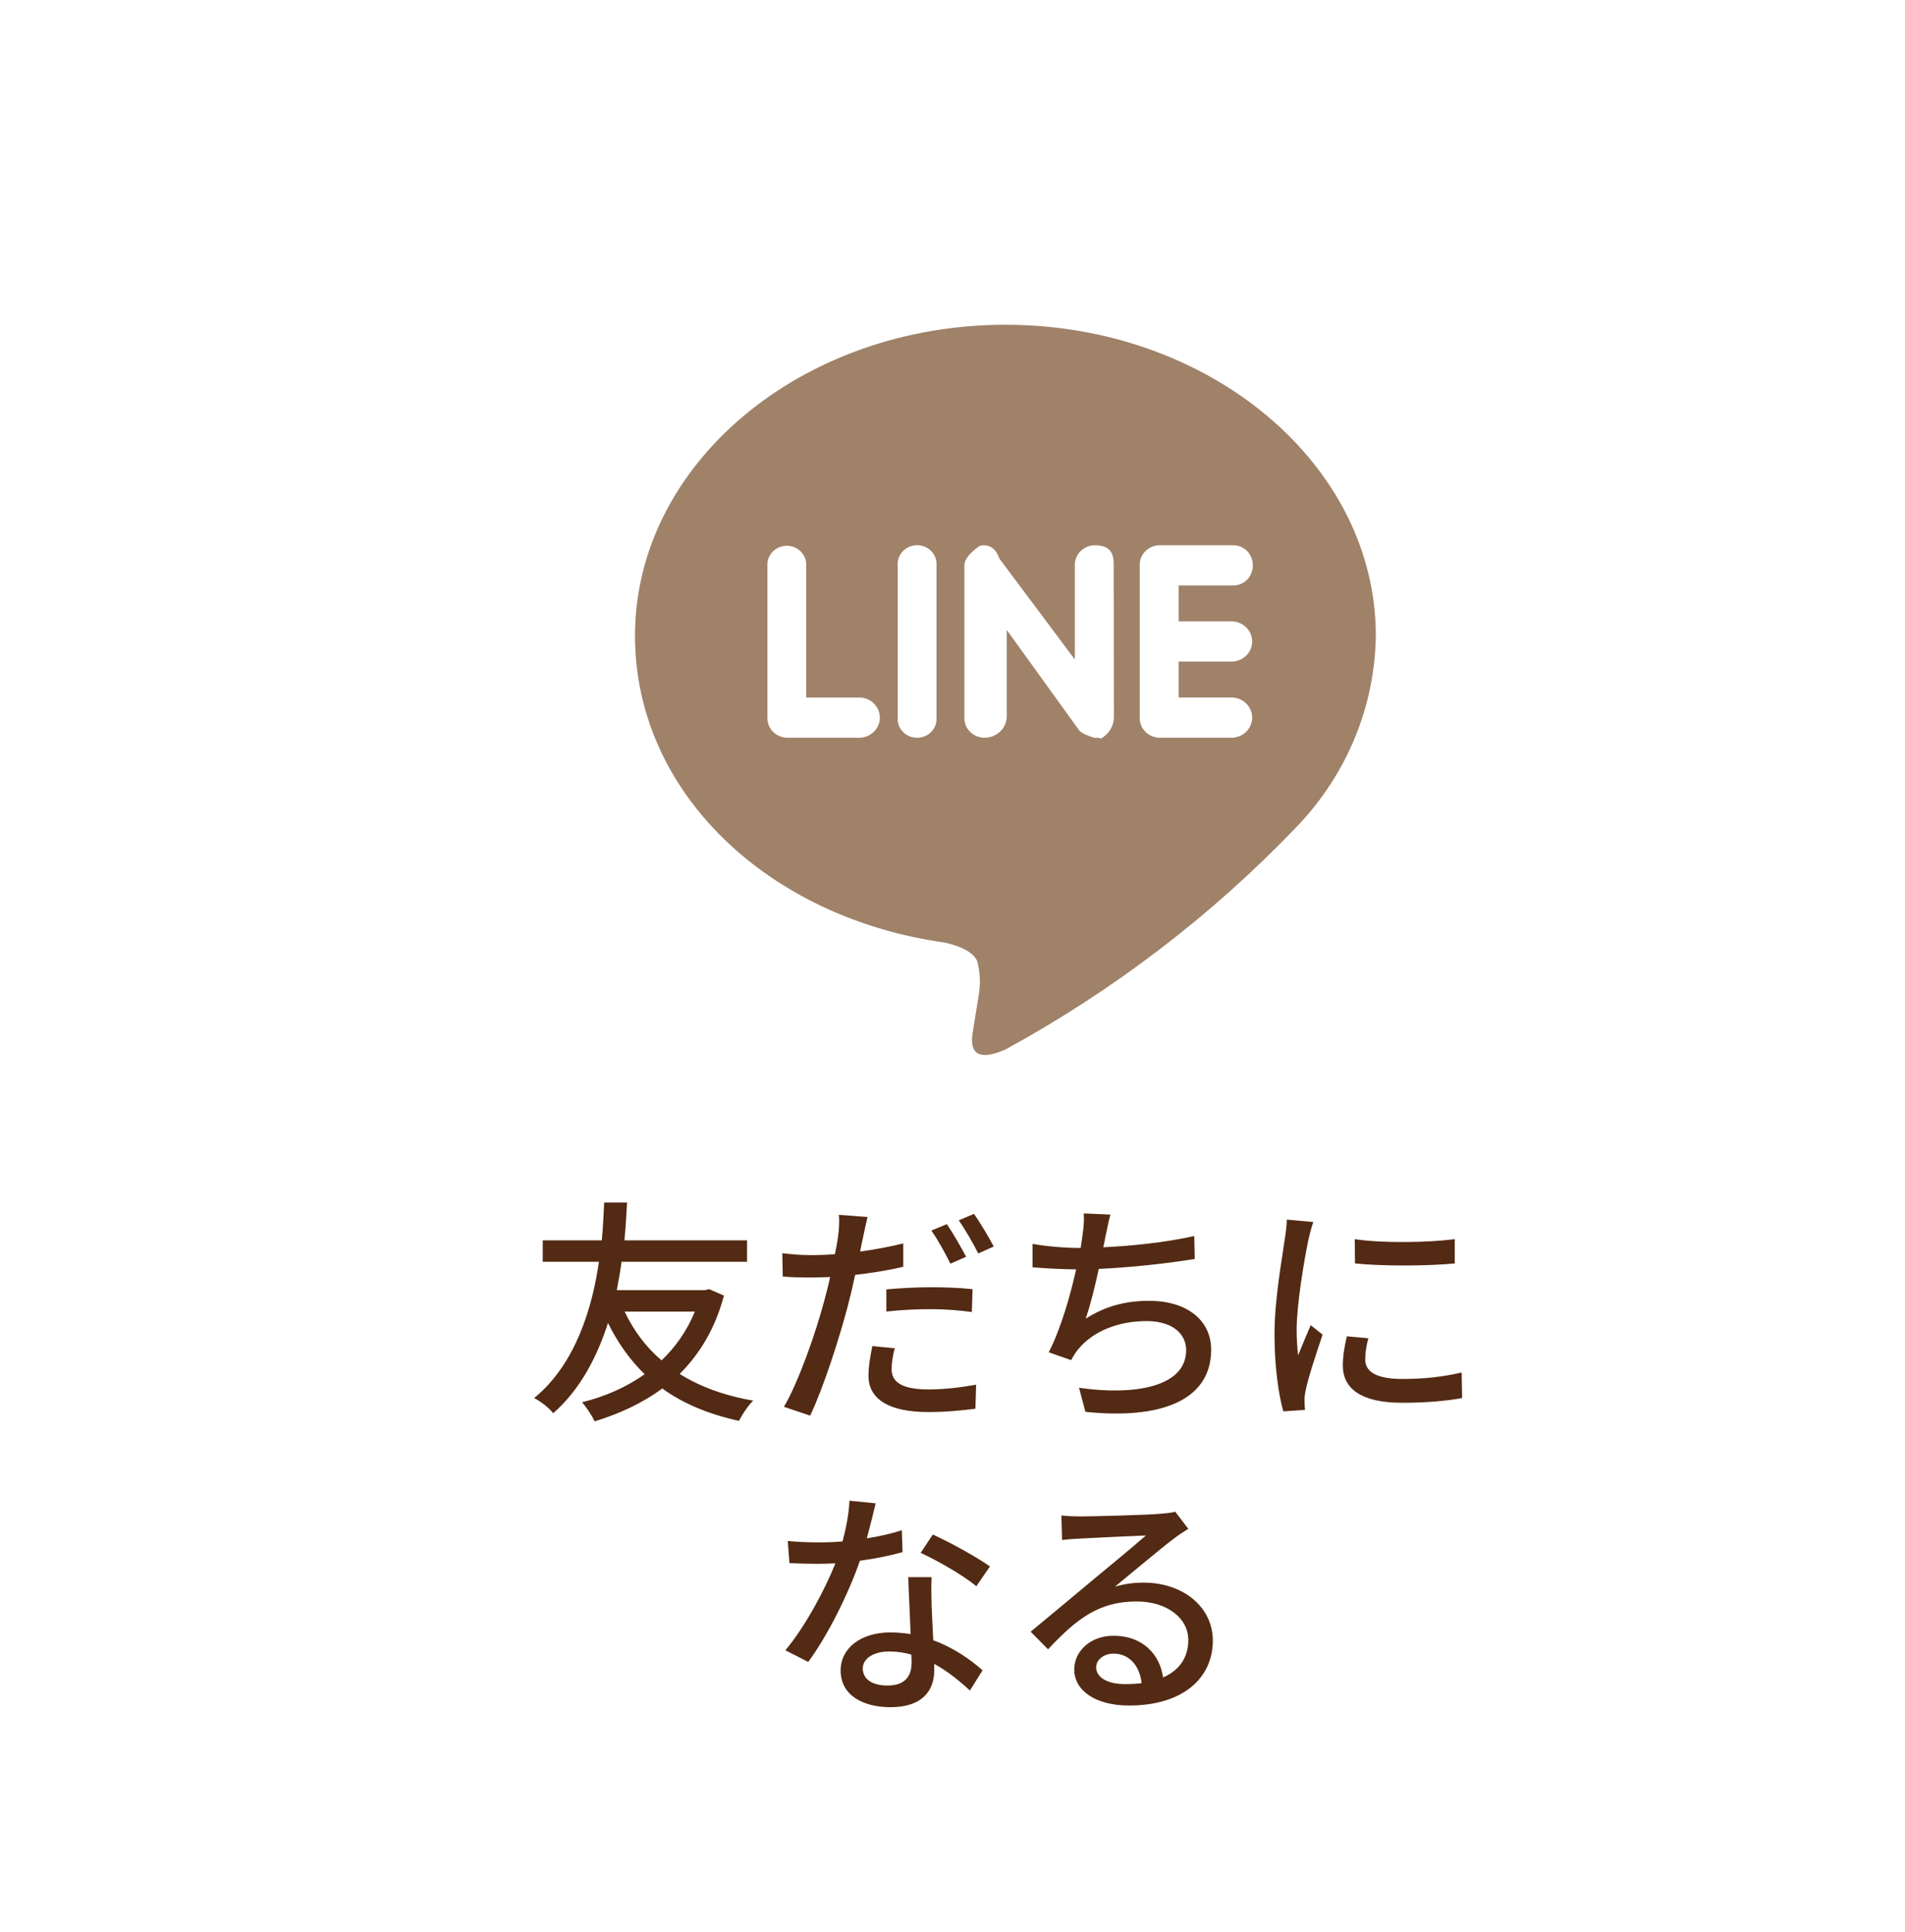
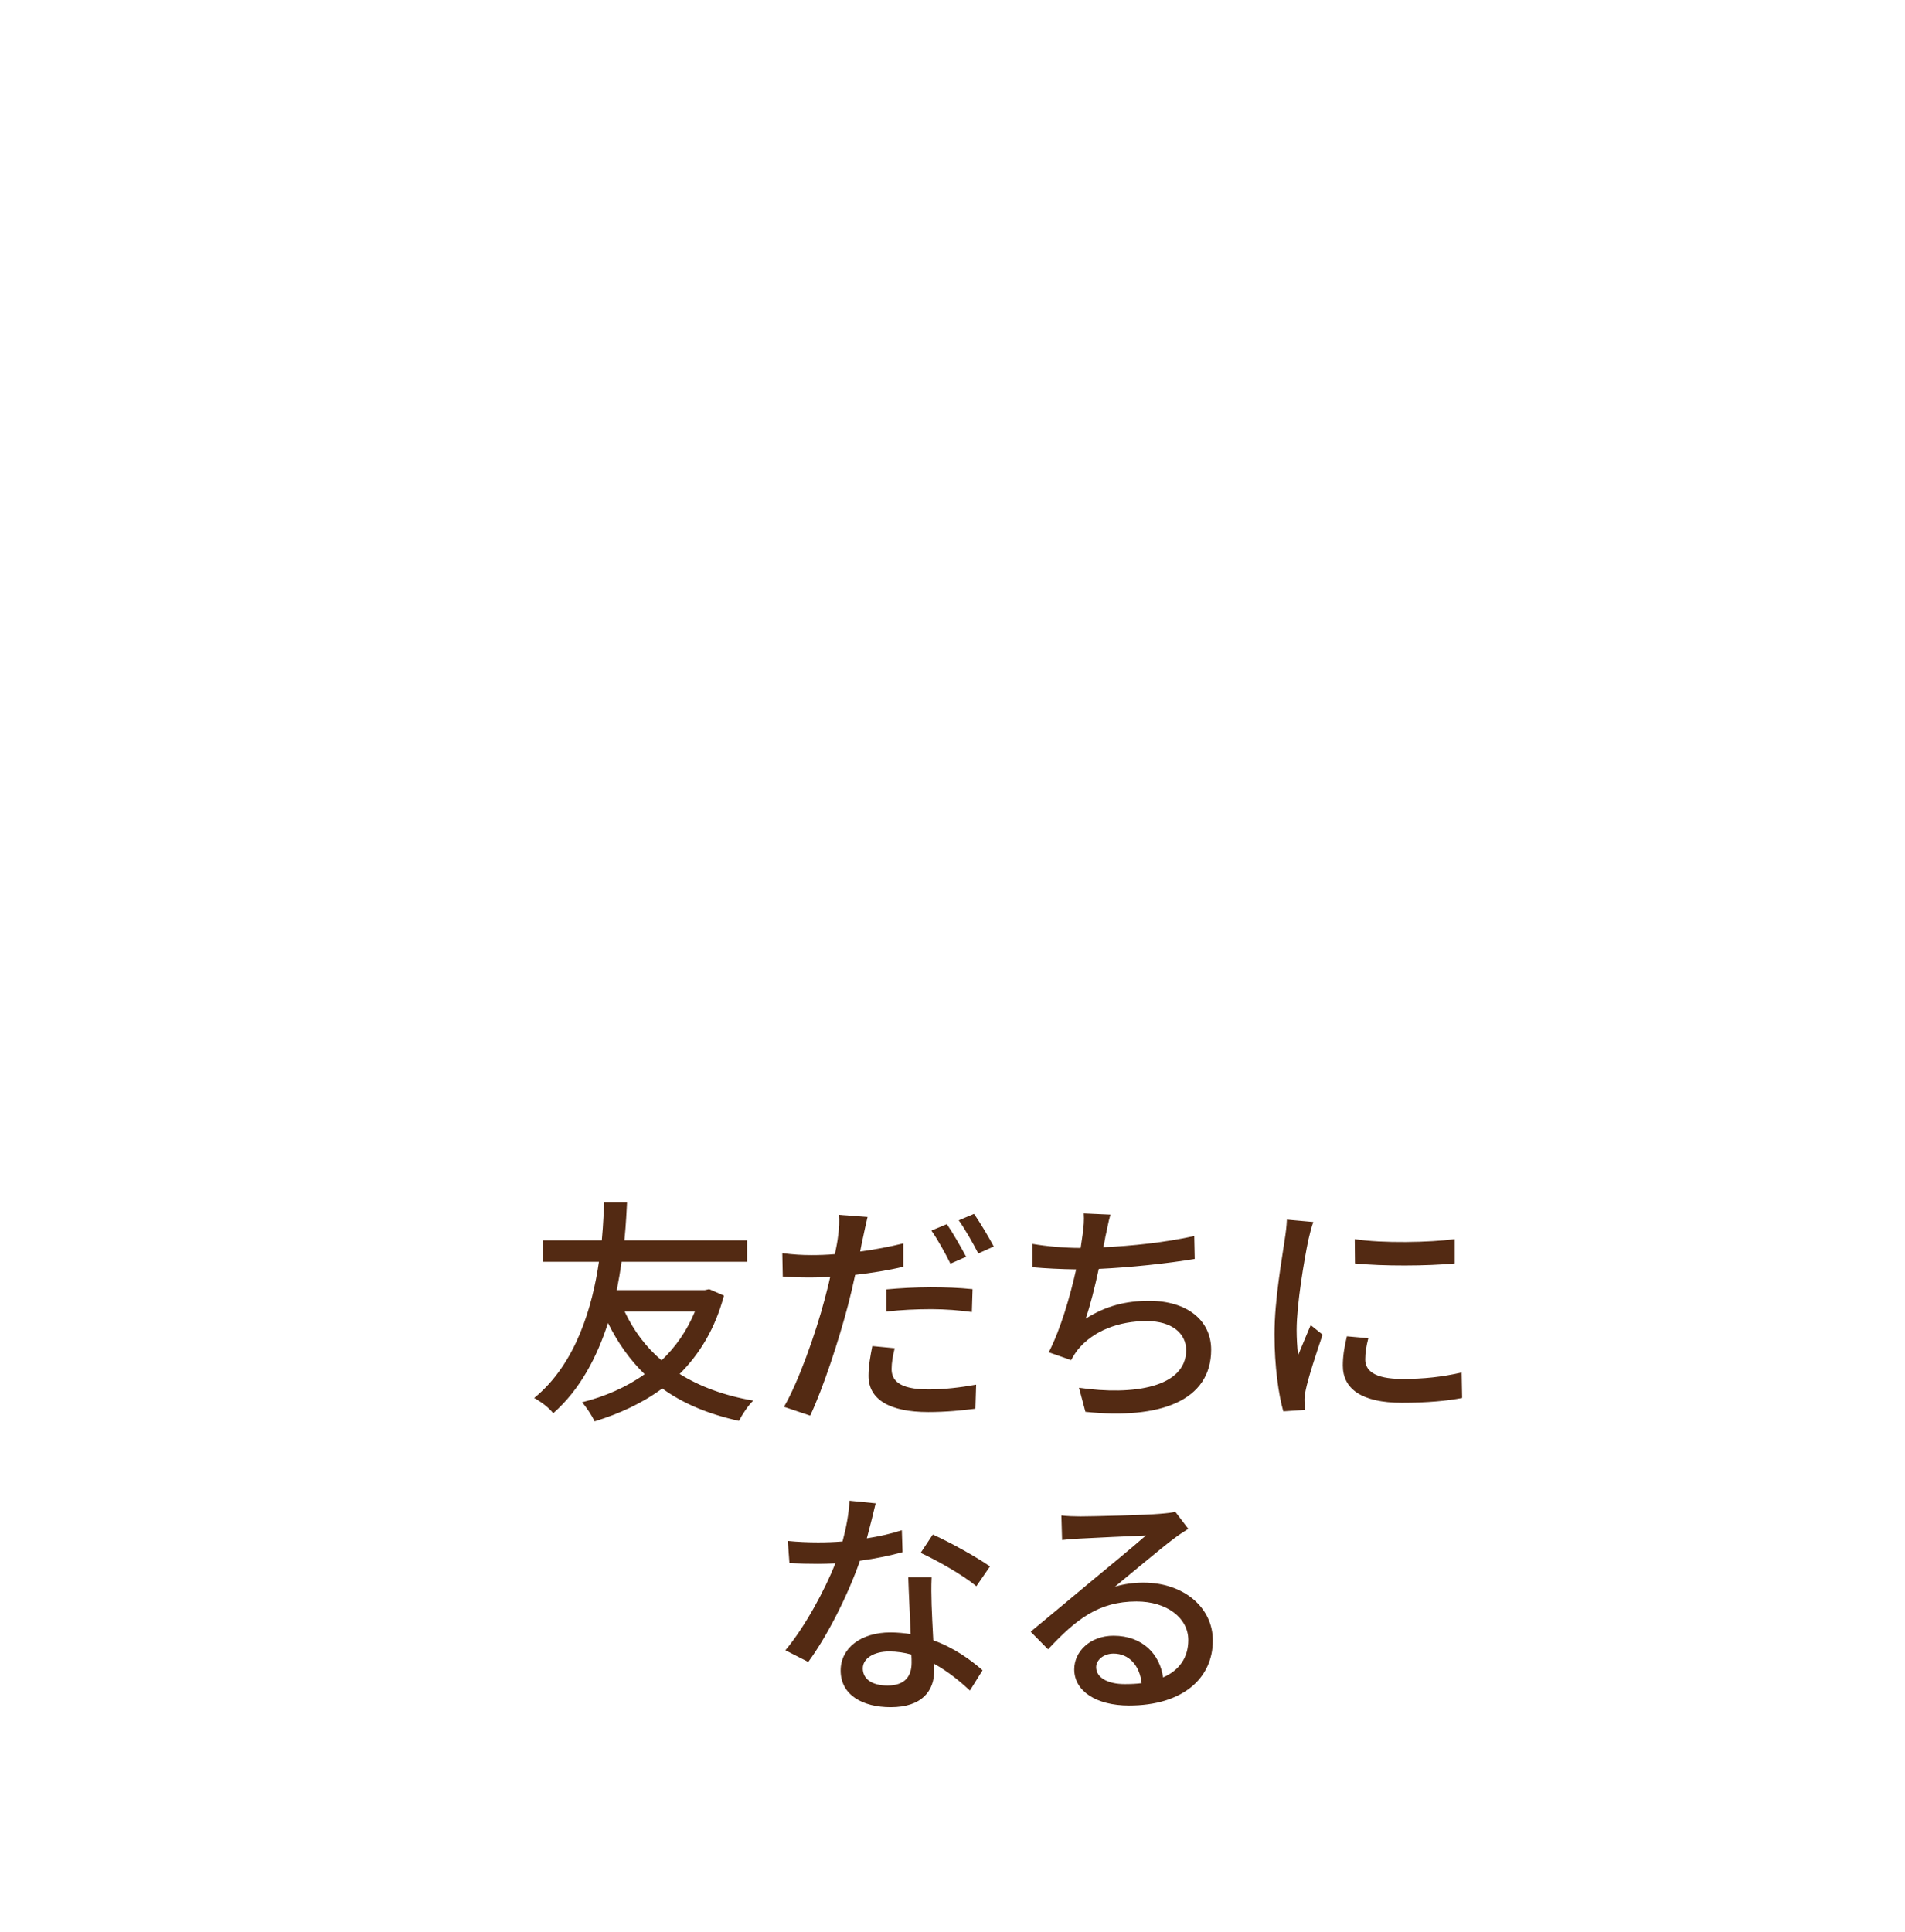
<svg xmlns="http://www.w3.org/2000/svg" width="72" height="73" viewBox="0 0 72 73" fill="none">
  <mask id="mask0_1236_2221" style="mask-type:luminance" maskUnits="userSpaceOnUse" x="18" y="6" width="40" height="40">
-     <path d="M58 6.645H18V45.355H58V6.645Z" fill="white" />
-   </mask>
+     </mask>
  <g mask="url(#mask0_1236_2221)">
-     <path fill-rule="evenodd" clip-rule="evenodd" d="M48.999 31.253C45.804 34.59 42.093 37.426 37.998 39.661C36.502 40.312 36.726 39.246 36.785 38.882C36.821 38.663 36.985 37.642 36.985 37.642C37.064 37.207 37.048 36.761 36.939 36.333C36.782 35.931 36.162 35.721 35.706 35.619C29.081 34.697 24 29.984 24 24.024C24 17.544 30.28 12.272 37.999 12.272C45.718 12.272 52 17.544 52 24.024C51.963 26.711 50.893 29.288 48.999 31.253ZM32.525 26.36H30.471V21.364C30.476 21.269 30.459 21.173 30.424 21.084C30.389 20.994 30.336 20.912 30.267 20.843C30.199 20.774 30.117 20.719 30.026 20.682C29.935 20.644 29.837 20.625 29.738 20.625C29.639 20.625 29.541 20.644 29.45 20.682C29.359 20.719 29.277 20.774 29.208 20.843C29.14 20.912 29.087 20.994 29.051 21.084C29.016 21.173 29 21.269 29.004 21.364V27.117C28.998 27.312 29.072 27.502 29.209 27.644C29.347 27.787 29.537 27.871 29.738 27.878H32.52C32.719 27.865 32.905 27.779 33.042 27.638C33.178 27.497 33.254 27.311 33.254 27.118C33.254 26.925 33.178 26.739 33.042 26.598C32.905 26.457 32.719 26.371 32.52 26.358L32.525 26.36ZM35.396 21.364C35.403 21.267 35.389 21.169 35.355 21.077C35.322 20.985 35.269 20.901 35.2 20.829C35.131 20.758 35.048 20.701 34.956 20.662C34.863 20.623 34.763 20.603 34.662 20.603C34.561 20.603 34.462 20.623 34.369 20.662C34.276 20.701 34.193 20.758 34.124 20.829C34.056 20.901 34.003 20.985 33.969 21.077C33.935 21.169 33.922 21.267 33.929 21.364V27.117C33.922 27.215 33.935 27.313 33.969 27.405C34.003 27.497 34.056 27.581 34.124 27.652C34.193 27.724 34.276 27.781 34.369 27.82C34.462 27.859 34.561 27.879 34.662 27.879C34.763 27.879 34.863 27.859 34.956 27.82C35.048 27.781 35.131 27.724 35.2 27.652C35.269 27.581 35.322 27.497 35.355 27.405C35.389 27.313 35.403 27.215 35.396 27.117V21.364ZM42.092 21.364C42.092 20.945 42.009 20.605 41.358 20.605C41.157 20.612 40.967 20.696 40.829 20.838C40.692 20.981 40.618 21.17 40.624 21.364V24.922L37.773 21.11C37.635 20.721 37.414 20.607 37.186 20.607C37.121 20.602 37.055 20.616 36.998 20.647C36.87 20.751 36.45 21.036 36.45 21.366V27.117C36.443 27.312 36.517 27.502 36.655 27.644C36.792 27.787 36.983 27.871 37.184 27.878C37.402 27.884 37.614 27.808 37.776 27.666C37.937 27.525 38.036 27.328 38.051 27.117V23.805L40.773 27.579C40.911 27.775 41.409 27.883 41.359 27.883C41.613 27.883 41.516 27.869 41.597 27.916C41.745 27.837 41.87 27.723 41.958 27.584C42.046 27.445 42.095 27.286 42.1 27.123L42.092 21.364ZM46.592 25.001C46.791 24.988 46.978 24.902 47.114 24.761C47.25 24.62 47.326 24.434 47.326 24.241C47.326 24.048 47.25 23.863 47.114 23.721C46.978 23.581 46.791 23.495 46.592 23.482H44.546V22.124H46.593C46.728 22.127 46.86 22.094 46.976 22.029C47.092 21.963 47.187 21.867 47.25 21.752C47.317 21.633 47.352 21.5 47.352 21.365C47.352 21.229 47.317 21.096 47.25 20.977C47.187 20.862 47.092 20.767 46.976 20.701C46.86 20.635 46.728 20.602 46.593 20.605H43.811C43.609 20.612 43.419 20.696 43.282 20.838C43.144 20.98 43.07 21.169 43.077 21.364V27.117C43.07 27.312 43.144 27.502 43.282 27.644C43.419 27.786 43.609 27.87 43.811 27.878H46.592C46.791 27.865 46.978 27.779 47.114 27.638C47.25 27.497 47.326 27.311 47.326 27.118C47.326 26.925 47.25 26.739 47.114 26.598C46.978 26.457 46.791 26.371 46.592 26.358H44.546V25.001H46.592Z" fill="#A08269" />
-   </g>
+     </g>
  <path d="M26.264 49.562H23.609C23.942 50.273 24.41 50.903 25.004 51.407C25.535 50.903 25.967 50.282 26.264 49.562ZM26.804 48.716L27.362 48.959C27.029 50.21 26.444 51.164 25.688 51.92C26.453 52.397 27.371 52.739 28.469 52.928C28.28 53.108 28.046 53.459 27.929 53.693C26.786 53.441 25.823 53.045 25.031 52.469C24.275 53.027 23.411 53.423 22.475 53.711C22.367 53.486 22.16 53.171 21.998 52.991C22.862 52.775 23.672 52.424 24.365 51.929C23.807 51.389 23.348 50.741 22.979 49.994C22.574 51.254 21.935 52.505 20.909 53.405C20.747 53.198 20.468 52.982 20.189 52.829C21.773 51.542 22.394 49.364 22.637 47.681H20.513V46.871H22.745C22.808 46.214 22.817 45.701 22.835 45.44H23.699C23.681 45.746 23.663 46.241 23.6 46.871H28.235V47.681H23.492C23.447 48.014 23.384 48.383 23.312 48.752H26.642L26.804 48.716ZM33.815 50.948C33.743 51.227 33.698 51.506 33.698 51.731C33.698 52.136 33.941 52.505 35.093 52.505C35.678 52.505 36.299 52.433 36.893 52.325L36.866 53.234C36.362 53.297 35.768 53.36 35.084 53.36C33.617 53.36 32.825 52.883 32.825 51.992C32.825 51.614 32.897 51.236 32.969 50.867L33.815 50.948ZM32.789 45.989C32.735 46.214 32.654 46.583 32.618 46.763C32.582 46.916 32.546 47.096 32.51 47.294C33.059 47.222 33.617 47.114 34.139 46.988V47.87C33.572 48.005 32.942 48.104 32.321 48.176C32.24 48.563 32.141 48.977 32.042 49.355C31.709 50.624 31.106 52.478 30.62 53.495L29.63 53.162C30.17 52.244 30.827 50.39 31.16 49.13C31.232 48.851 31.313 48.554 31.376 48.257C31.124 48.266 30.881 48.275 30.656 48.275C30.233 48.275 29.909 48.266 29.585 48.239L29.567 47.357C30.008 47.411 30.314 47.429 30.665 47.429C30.944 47.429 31.25 47.42 31.556 47.393C31.61 47.123 31.655 46.898 31.673 46.727C31.718 46.439 31.727 46.106 31.709 45.908L32.789 45.989ZM33.5 48.725C33.986 48.68 34.607 48.644 35.183 48.644C35.705 48.644 36.245 48.662 36.758 48.716L36.731 49.58C36.272 49.517 35.741 49.472 35.201 49.472C34.616 49.472 34.067 49.499 33.5 49.562V48.725ZM35.786 46.259C36.011 46.583 36.335 47.15 36.515 47.492L35.921 47.753C35.741 47.384 35.444 46.844 35.201 46.502L35.786 46.259ZM36.812 45.872C37.055 46.214 37.388 46.781 37.559 47.105L36.974 47.366C36.776 46.979 36.479 46.457 36.236 46.115L36.812 45.872ZM41.969 45.899C41.888 46.169 41.843 46.466 41.78 46.727C41.762 46.844 41.735 46.979 41.699 47.132C42.752 47.087 44.039 46.952 45.137 46.709L45.155 47.573C44.147 47.744 42.707 47.897 41.528 47.951C41.384 48.617 41.204 49.346 41.033 49.832C41.798 49.346 42.554 49.157 43.436 49.157C44.876 49.157 45.776 49.904 45.776 51.002C45.776 52.937 43.841 53.648 41.024 53.351L40.781 52.442C42.824 52.739 44.831 52.433 44.831 51.02C44.831 50.408 44.318 49.922 43.337 49.922C42.284 49.922 41.321 50.291 40.745 50.993C40.646 51.119 40.565 51.245 40.484 51.398L39.638 51.101C40.088 50.228 40.448 48.977 40.673 47.969C40.079 47.96 39.521 47.933 39.026 47.888V47.006C39.539 47.096 40.25 47.159 40.799 47.159C40.817 47.159 40.826 47.159 40.844 47.159C40.871 46.97 40.898 46.799 40.916 46.664C40.961 46.34 40.979 46.115 40.961 45.854L41.969 45.899ZM51.203 46.826C52.238 46.988 54.047 46.952 54.983 46.826V47.744C53.957 47.843 52.256 47.852 51.212 47.744L51.203 46.826ZM51.716 50.57C51.635 50.885 51.599 51.128 51.599 51.371C51.599 51.776 51.914 52.109 53.003 52.109C53.813 52.109 54.488 52.037 55.244 51.866L55.262 52.829C54.695 52.937 53.948 53.009 52.985 53.009C51.455 53.009 50.753 52.478 50.753 51.605C50.753 51.281 50.798 50.939 50.906 50.498L51.716 50.57ZM49.637 46.178C49.574 46.34 49.484 46.7 49.448 46.862C49.295 47.6 49.007 49.292 49.007 50.255C49.007 50.57 49.025 50.885 49.061 51.218C49.214 50.849 49.394 50.408 49.538 50.075L49.988 50.435C49.754 51.119 49.439 52.082 49.349 52.532C49.322 52.658 49.295 52.847 49.304 52.946C49.304 53.036 49.313 53.171 49.322 53.279L48.503 53.333C48.323 52.703 48.17 51.641 48.17 50.426C48.17 49.085 48.458 47.555 48.557 46.835C48.593 46.61 48.629 46.331 48.638 46.088L49.637 46.178ZM33.095 56.809C33.023 57.124 32.897 57.628 32.762 58.132C33.221 58.06 33.671 57.961 34.085 57.826L34.112 58.654C33.662 58.78 33.104 58.897 32.501 58.978C32.06 60.247 31.277 61.813 30.548 62.803L29.684 62.362C30.422 61.48 31.169 60.094 31.574 59.077C31.349 59.086 31.133 59.095 30.917 59.095C30.575 59.095 30.197 59.086 29.837 59.068L29.774 58.231C30.125 58.267 30.557 58.285 30.917 58.285C31.214 58.285 31.529 58.276 31.844 58.249C31.979 57.745 32.087 57.187 32.105 56.71L33.095 56.809ZM32.609 63.046C32.609 63.433 32.933 63.694 33.545 63.694C34.229 63.694 34.454 63.316 34.454 62.83C34.454 62.749 34.454 62.641 34.445 62.524C34.184 62.452 33.905 62.407 33.608 62.407C33.014 62.407 32.609 62.677 32.609 63.046ZM35.21 59.599C35.192 59.977 35.201 60.292 35.21 60.652C35.219 60.949 35.246 61.471 35.273 61.984C36.047 62.263 36.677 62.713 37.136 63.118L36.659 63.883C36.308 63.559 35.849 63.172 35.309 62.875C35.309 62.965 35.309 63.055 35.309 63.127C35.309 63.892 34.85 64.513 33.662 64.513C32.618 64.513 31.772 64.063 31.772 63.127C31.772 62.281 32.537 61.687 33.653 61.687C33.923 61.687 34.175 61.714 34.418 61.75C34.391 61.039 34.346 60.193 34.328 59.599H35.21ZM36.902 59.941C36.407 59.527 35.408 58.96 34.796 58.681L35.255 57.988C35.903 58.276 36.965 58.87 37.415 59.194L36.902 59.941ZM41.429 63.001C41.429 63.397 41.87 63.64 42.509 63.64C42.734 63.64 42.95 63.631 43.148 63.604C43.076 62.947 42.68 62.488 42.086 62.488C41.708 62.488 41.429 62.731 41.429 63.001ZM40.115 57.268C40.34 57.295 40.619 57.304 40.835 57.304C41.303 57.304 43.355 57.25 43.841 57.205C44.156 57.178 44.318 57.16 44.417 57.124L44.912 57.772C44.723 57.889 44.534 58.015 44.345 58.159C43.886 58.501 42.779 59.437 42.14 59.959C42.5 59.851 42.86 59.806 43.22 59.806C44.723 59.806 45.839 60.733 45.839 61.993C45.839 63.424 44.696 64.45 42.671 64.45C41.429 64.45 40.601 63.901 40.601 63.082C40.601 62.416 41.195 61.813 42.086 61.813C43.202 61.813 43.841 62.533 43.958 63.388C44.579 63.118 44.912 62.632 44.912 61.975C44.912 61.129 44.084 60.517 42.959 60.517C41.519 60.517 40.673 61.192 39.611 62.326L38.954 61.66C39.656 61.084 40.781 60.139 41.312 59.698C41.816 59.284 42.86 58.42 43.31 58.024C42.833 58.042 41.276 58.114 40.808 58.141C40.583 58.15 40.349 58.168 40.142 58.195L40.115 57.268Z" fill="#532A13" />
</svg>